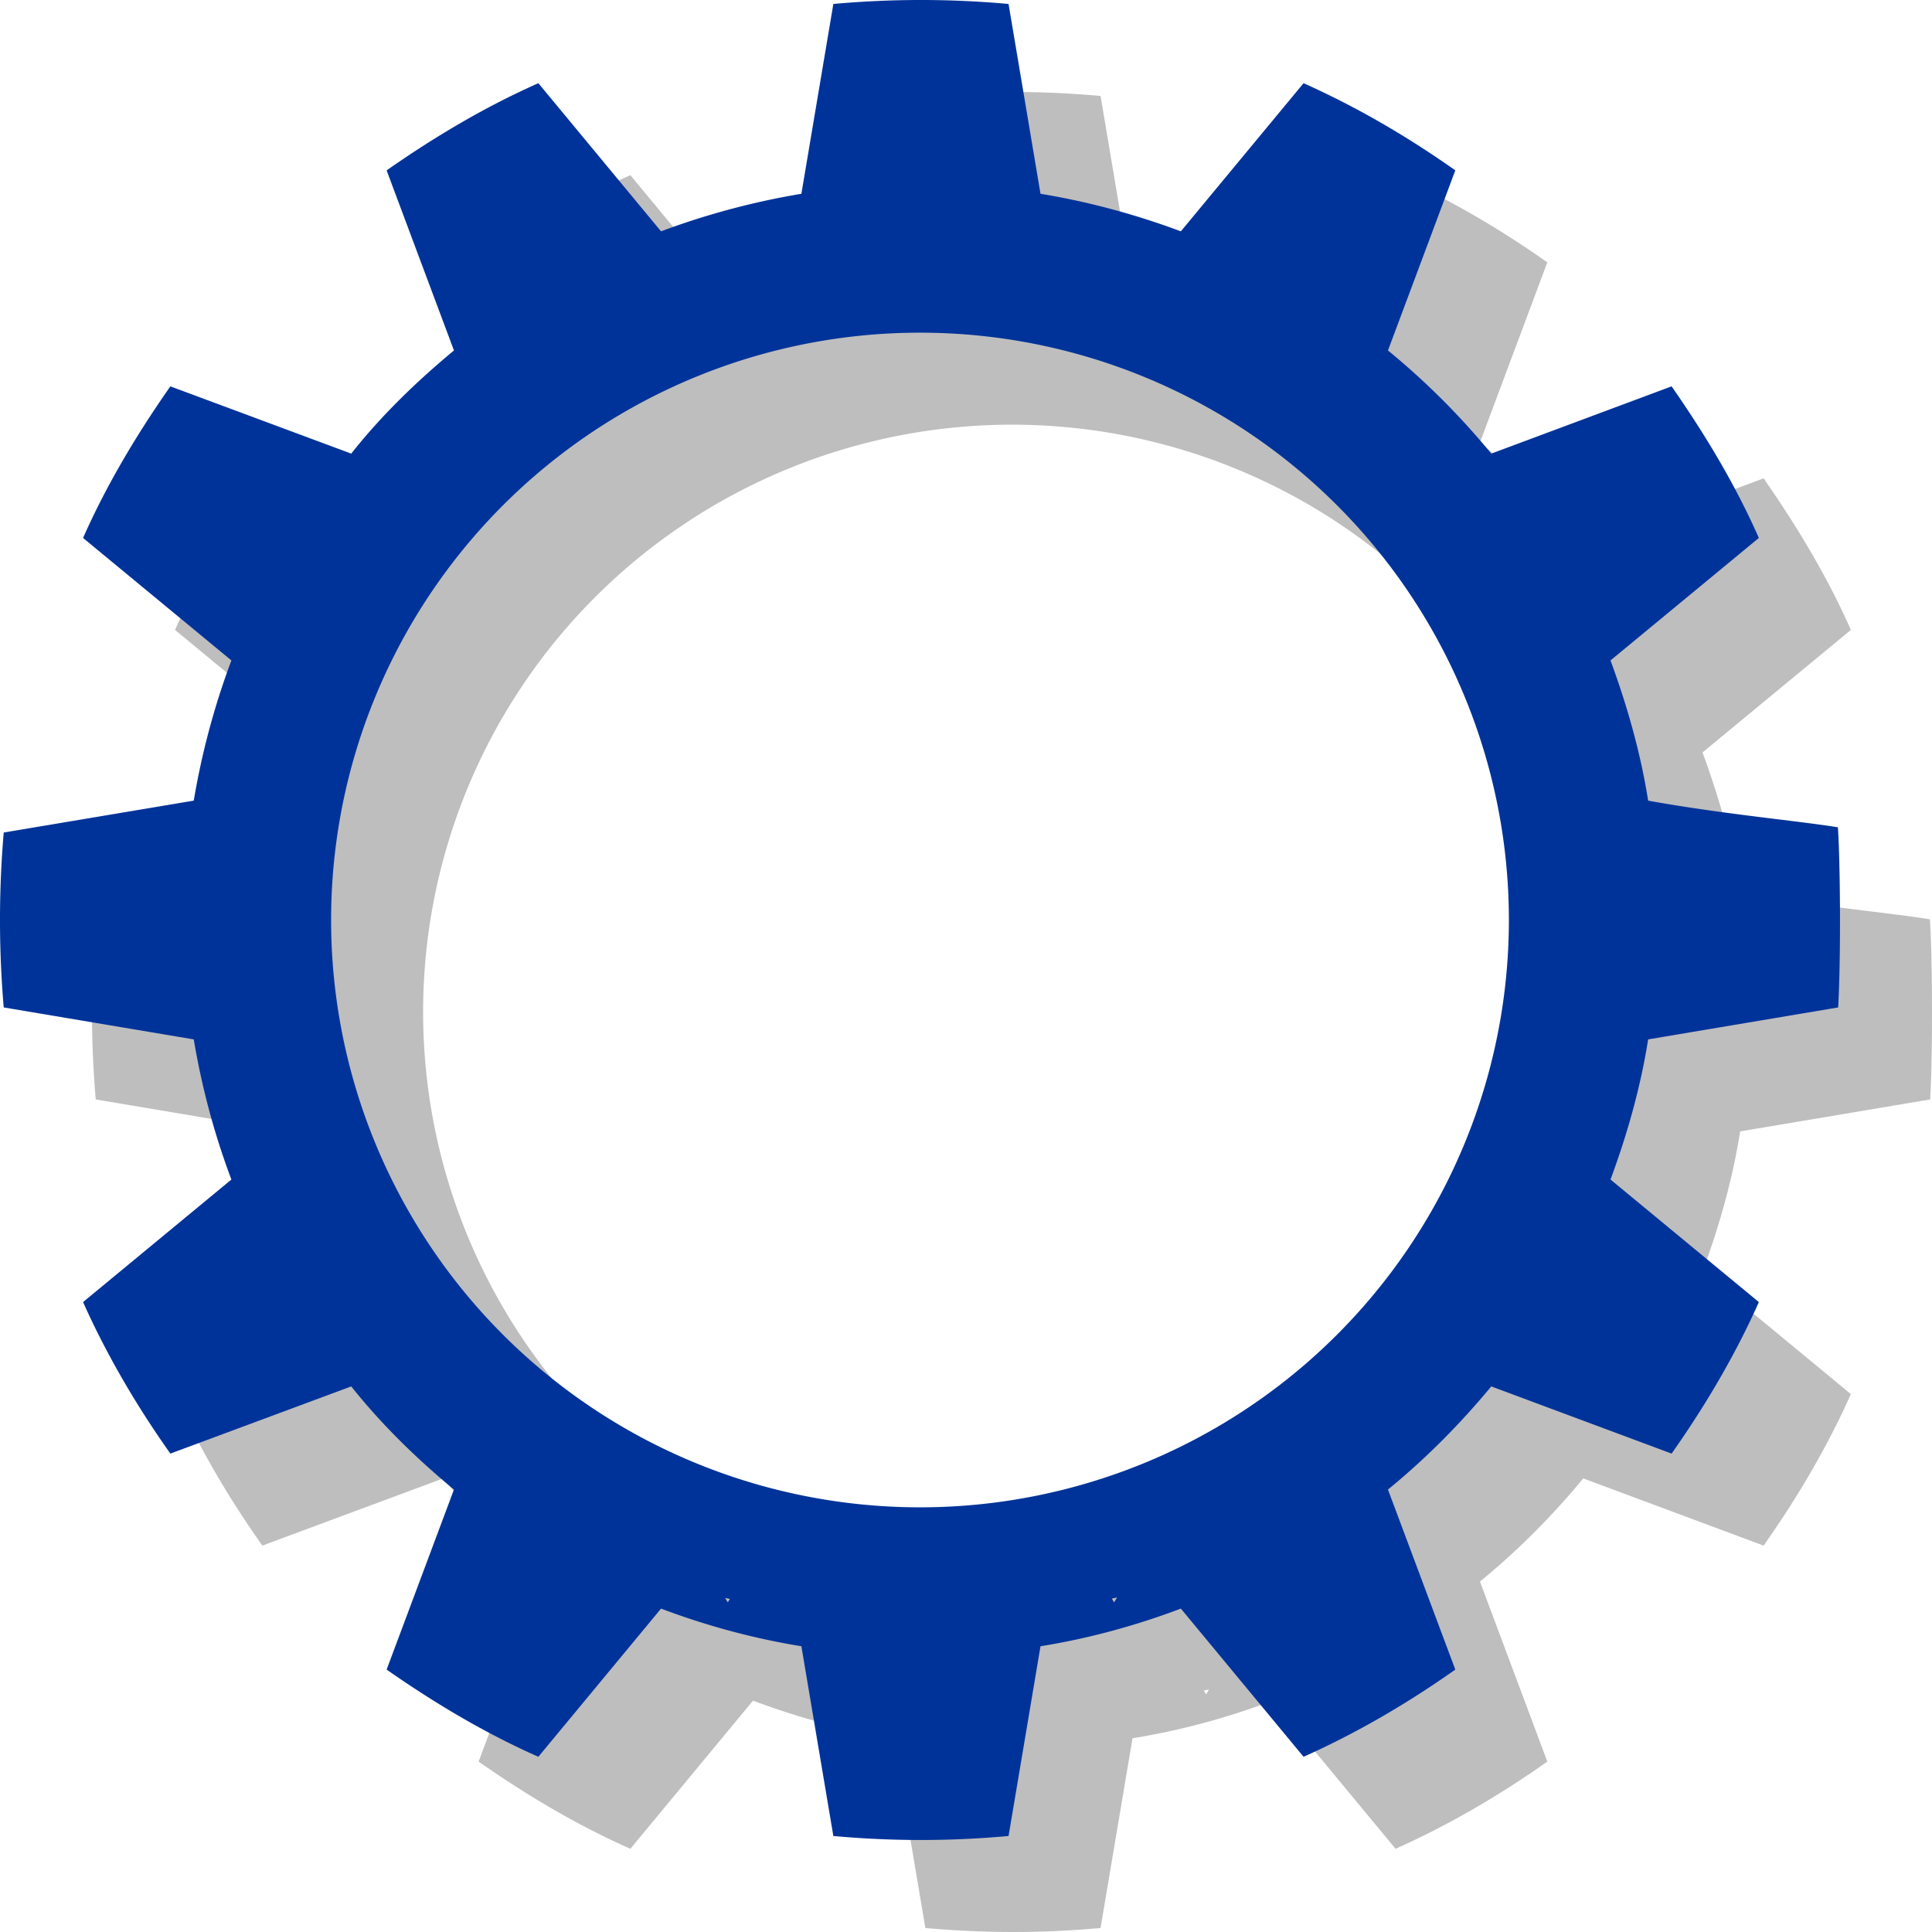
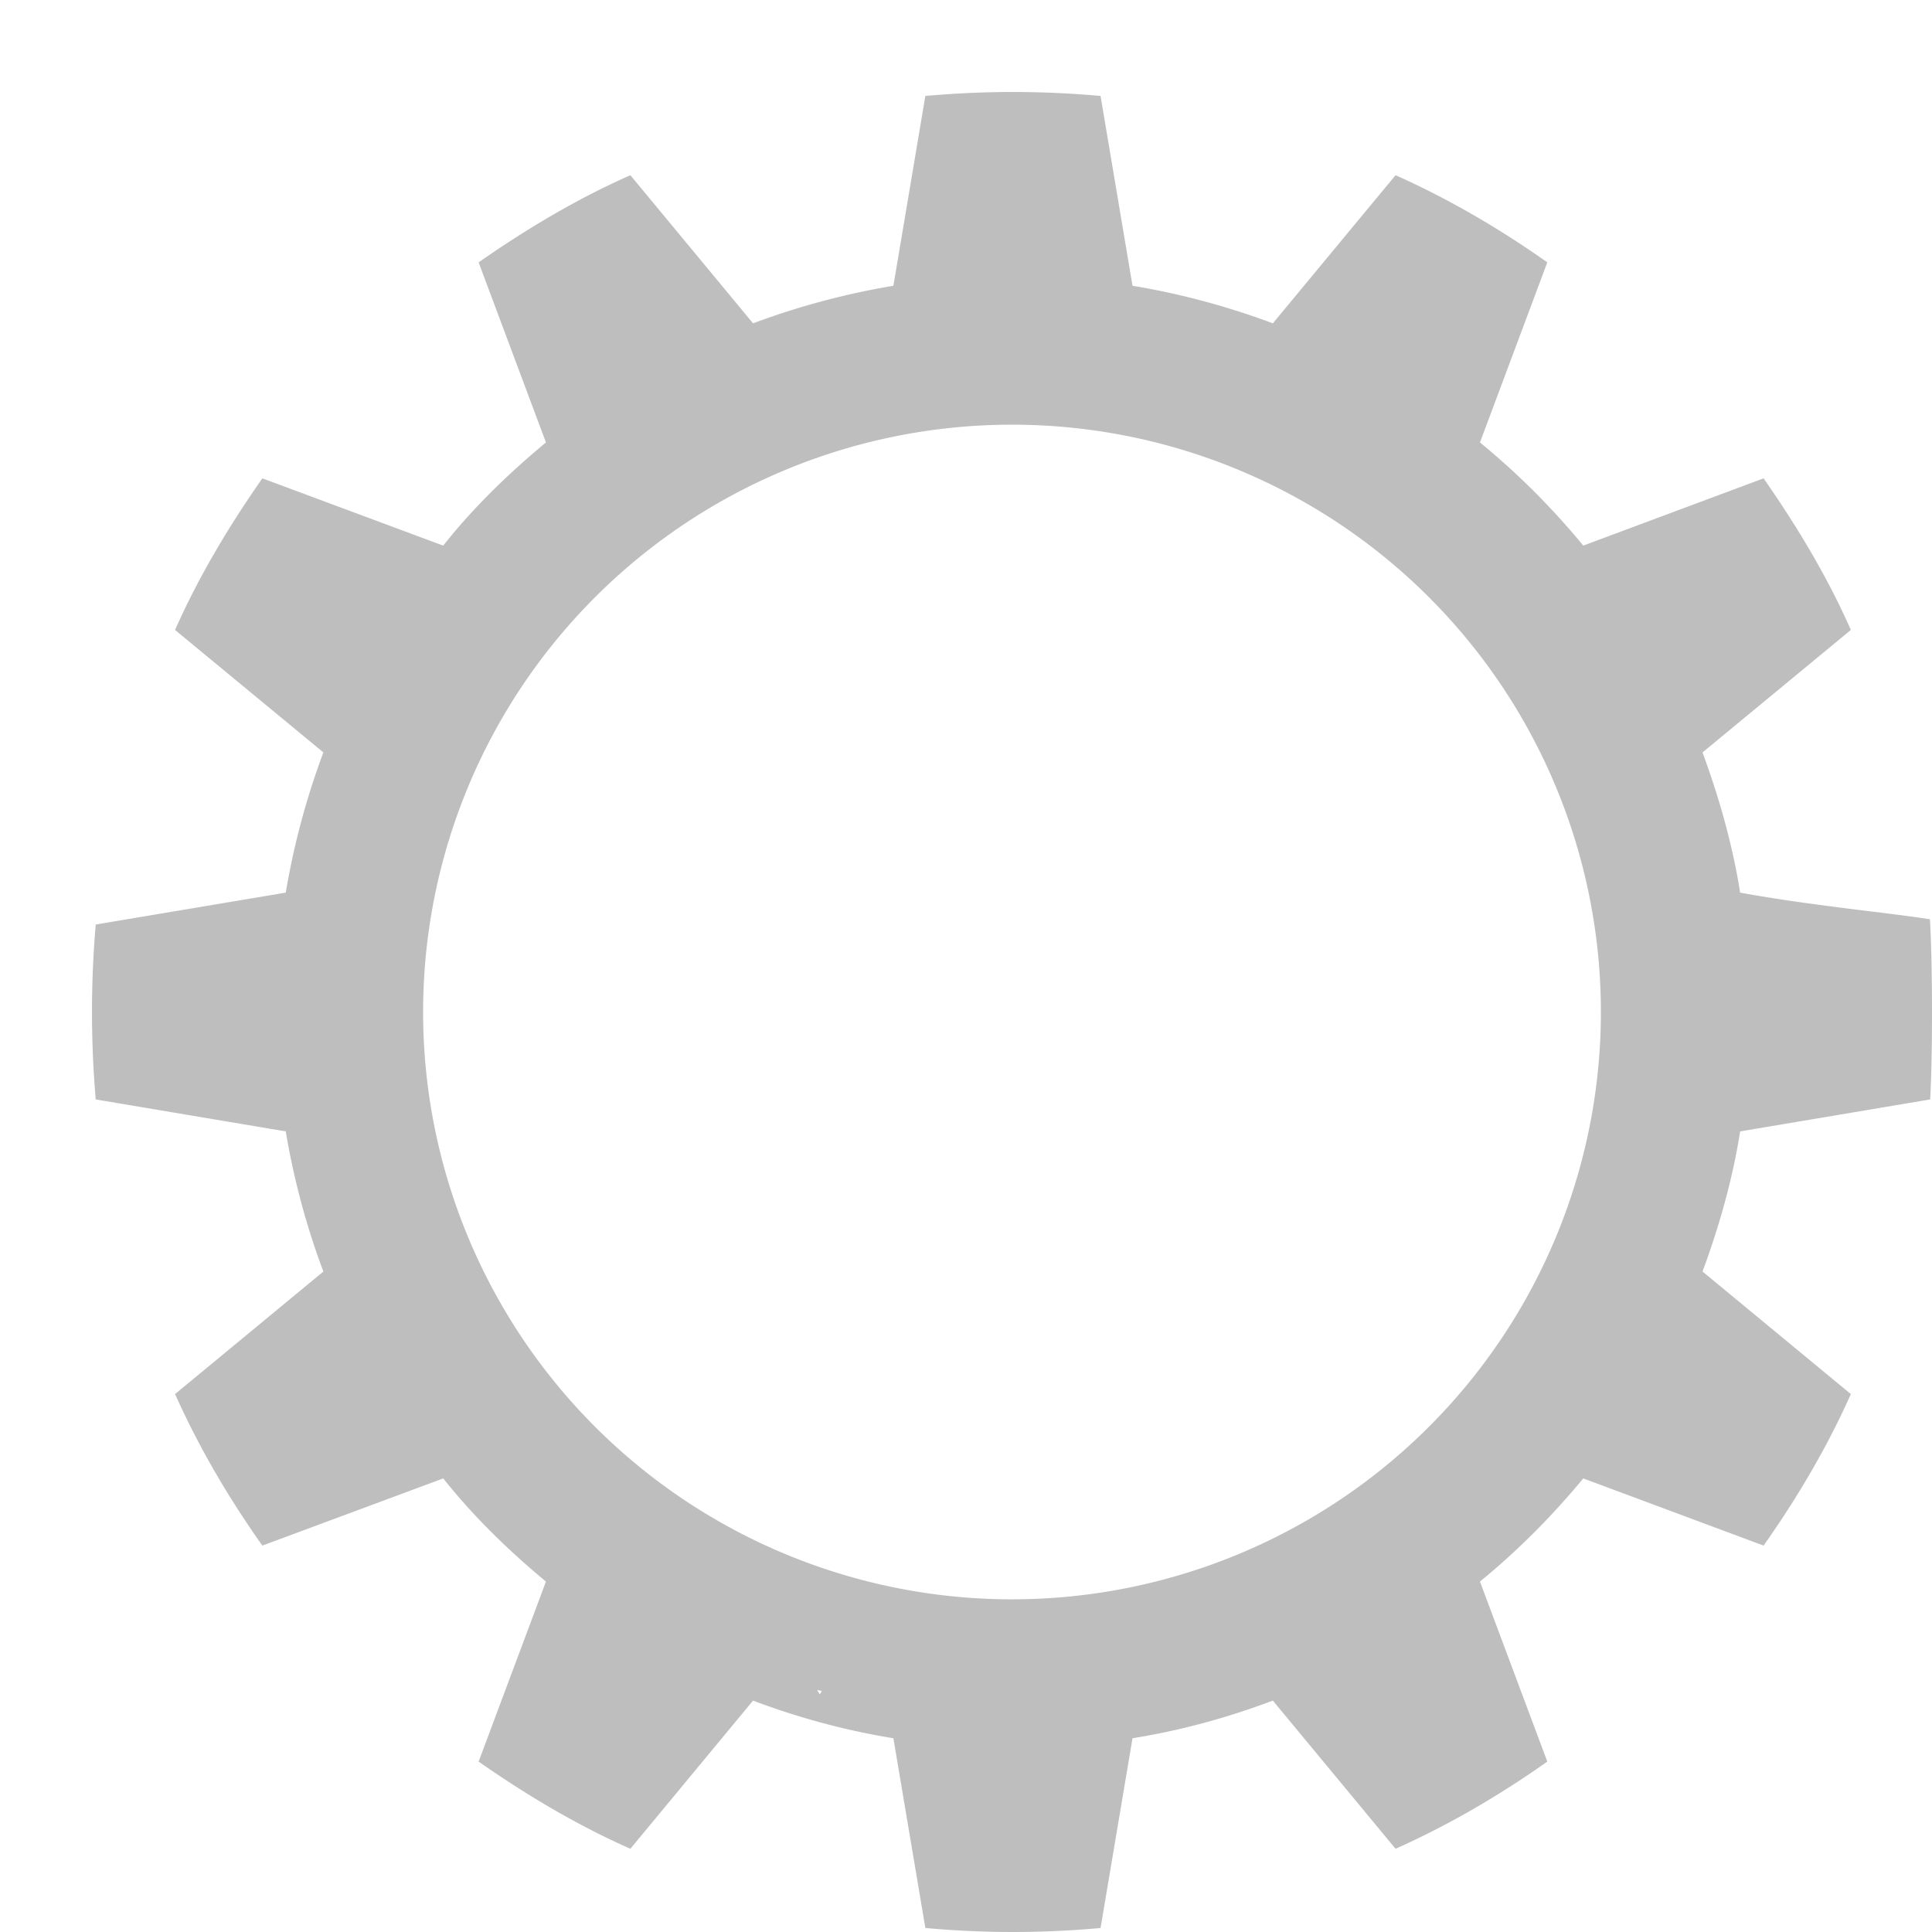
<svg xmlns="http://www.w3.org/2000/svg" xmlns:ns1="http://sodipodi.sourceforge.net/DTD/sodipodi-0.dtd" xmlns:ns2="http://www.inkscape.org/namespaces/inkscape" version="1.1" width="840.001" height="840" id="svg2" ns1:docname="zahnrad.svg" ns2:version="1.2.2 (732a01da63, 2022-12-09)">
  <ns1:namedview id="namedview10" pagecolor="#ffffff" bordercolor="#666666" borderopacity="1.0" ns2:showpageshadow="2" ns2:pageopacity="0.0" ns2:pagecheckerboard="0" ns2:deskcolor="#d1d1d1" showgrid="false" ns2:current-layer="layer1" showguides="true">
    <ns1:guide position="148.318,440" orientation="0,-1" id="guide1354" ns2:locked="false" />
    <ns1:guide position="400,691.682" orientation="1,0" id="guide1356" ns2:locked="false" />
    <ns1:guide position="400,184.642" orientation="0,-1" id="guide1410" ns2:locked="false" />
    <ns1:guide position="144.898,440" orientation="1,0" id="guide1412" ns2:locked="false" />
    <ns1:guide position="656.039,440" orientation="1,0" id="guide1414" ns2:locked="false" />
    <ns1:guide position="419.068,702.288" orientation="0,-1" id="guide1416" ns2:locked="false" />
  </ns1:namedview>
  <defs id="defs4" />
  <g transform="translate(-109.884,434.925)" id="layer1">
-     <path id="path5820" style="fill:#000000;fill-opacity:0.255;stroke:none;stroke-width:1px;-inkscape-stroke:none;paint-order:stroke fill markers;stop-color:#000000" d="m 550.3,-394.925 c -12.71,5.4e-4 -25.421,0.577 -38.088,1.727 -4.633,27.508 -9.265,55.017 -13.898,82.525 -20.804,3.472 -41.257,8.948 -61.02,16.332 -17.779,-21.472 -35.56,-42.942 -53.34,-64.414 -23.23,10.294 -45.154,23.359 -65.975,37.904 9.759,26.1 19.517,52.199 29.275,78.299 -16.239,13.483 -31.552,28.255 -44.66,44.852 -26.214,-9.748 -52.427,-19.498 -78.641,-29.246 -14.545,20.793 -27.663,42.673 -37.961,65.912 21.499,17.75 42.999,35.502 64.498,53.252 -7.397,19.732 -12.87,40.172 -16.367,60.961 -27.538,4.621 -55.077,9.242 -82.615,13.863 -2.166,25.293 -2.168,50.76 0,76.053 27.538,4.631 55.077,9.262 82.615,13.893 3.488,20.779 8.936,41.222 16.367,60.932 -21.499,17.76 -42.999,35.519 -64.498,53.279 10.38,23.175 23.306,45.179 37.961,65.877 26.214,-9.737 52.427,-19.472 78.641,-29.209 13.158,16.549 28.403,31.382 44.66,44.844 -9.759,26.093 -19.517,52.185 -29.275,78.277 20.824,14.541 42.735,27.631 65.975,37.906 17.779,-21.474 35.56,-42.95 53.34,-64.424 19.735,7.452 40.206,12.987 61.02,16.369 4.633,27.499 9.265,54.997 13.898,82.496 25.337,2.321 50.839,2.319 76.176,0 4.631,-27.499 9.26,-54.997 13.891,-82.496 20.816,-3.344 41.289,-8.922 61.021,-16.369 17.782,21.474 35.564,42.95 53.346,64.424 23.191,-10.35 45.228,-23.262 65.975,-37.906 -9.759,-26.093 -19.517,-52.185 -29.275,-78.277 16.401,-13.405 31.404,-28.513 44.91,-44.844 26.137,9.737 52.275,19.472 78.412,29.209 14.6,-20.727 27.604,-42.682 37.934,-65.877 -21.497,-17.76 -42.995,-35.519 -64.492,-53.279 7.298,-19.736 13.075,-40.128 16.359,-60.932 27.541,-4.631 55.082,-9.262 82.623,-13.893 1.236,-22.668 0.897,-63.362 -0.125,-78.322 -16.919,-2.777 -50.541,-5.781 -82.498,-11.594 -3.294,-20.818 -9.098,-41.202 -16.359,-60.961 21.497,-17.75 42.995,-35.502 64.492,-53.252 -10.247,-23.259 -23.446,-45.089 -37.934,-65.912 -26.137,9.748 -52.275,19.498 -78.412,29.246 -13.459,-16.377 -28.527,-31.426 -44.91,-44.852 9.759,-26.1 19.517,-52.199 29.275,-78.299 -20.742,-14.651 -42.794,-27.535 -65.975,-37.904 -17.782,21.472 -35.564,42.942 -53.346,64.414 -19.76,-7.379 -40.212,-12.897 -61.021,-16.332 -4.631,-27.508 -9.26,-55.017 -13.891,-82.525 -12.667,-1.152 -25.378,-1.727 -38.088,-1.727 z M 549.884,-250.282 A 256.038,255.358 0 0 1 805.923,5.075 256.038,255.358 0 0 1 549.884,260.433 256.038,255.358 0 0 1 293.845,5.075 256.038,255.358 0 0 1 549.884,-250.282 Z m 85.664,549.91 c -0.425,0.707 -0.849,1.414 -1.273,2.121 -0.327,-0.543 -0.655,-1.086 -0.982,-1.629 a 306.812,306.812 0 0 0 2.256,-0.492 z m -170.393,0.203 a 306.812,306.812 0 0 0 2.051,0.447 c -0.296,0.49 -0.591,0.981 -0.887,1.471 -0.398,-0.63 -0.769,-1.286 -1.164,-1.918 z" />
-     <path id="path651" style="fill:#003399;fill-opacity:1;stroke:none;stroke-width:1px;-inkscape-stroke:none;paint-order:stroke fill markers;stop-color:#000000" d="m 510.3,-434.925 c -12.71,5.4e-4 -25.421,0.577 -38.088,1.727 -4.633,27.508 -9.265,55.017 -13.898,82.525 -20.804,3.472 -41.257,8.948 -61.02,16.332 -17.779,-21.472 -35.56,-42.942 -53.34,-64.414 -23.23,10.294 -45.154,23.359 -65.975,37.904 9.759,26.1 19.517,52.199 29.275,78.299 -16.239,13.483 -31.552,28.255 -44.66,44.852 -26.214,-9.748 -52.427,-19.498 -78.641,-29.246 -14.545,20.793 -27.663,42.673 -37.961,65.912 21.499,17.75 42.999,35.502 64.498,53.252 -7.397,19.732 -12.87,40.172 -16.367,60.961 -27.538,4.621 -55.077,9.242 -82.615,13.863 -2.166,25.293 -2.168,50.76 0,76.053 27.538,4.631 55.077,9.262 82.615,13.893 3.488,20.779 8.936,41.222 16.367,60.932 -21.499,17.76 -42.999,35.519 -64.498,53.279 10.38,23.175 23.306,45.179 37.961,65.877 26.214,-9.737 52.427,-19.472 78.641,-29.209 13.158,16.549 28.403,31.382 44.66,44.844 -9.759,26.093 -19.517,52.185 -29.275,78.277 20.824,14.541 42.735,27.631 65.975,37.906 17.779,-21.474 35.56,-42.95 53.34,-64.424 19.735,7.452 40.206,12.987 61.02,16.369 4.633,27.499 9.265,54.997 13.898,82.496 25.337,2.321 50.839,2.319 76.176,0 4.631,-27.499 9.26,-54.997 13.891,-82.496 20.816,-3.344 41.289,-8.922 61.021,-16.369 17.782,21.474 35.564,42.95 53.346,64.424 23.191,-10.35 45.228,-23.262 65.975,-37.906 -9.759,-26.093 -19.517,-52.185 -29.275,-78.277 16.401,-13.405 31.404,-28.513 44.91,-44.844 26.137,9.737 52.275,19.472 78.412,29.209 14.6,-20.727 27.604,-42.682 37.934,-65.877 -21.497,-17.76 -42.995,-35.519 -64.492,-53.279 7.298,-19.736 13.075,-40.128 16.359,-60.932 27.541,-4.631 55.082,-9.262 82.623,-13.893 1.236,-22.668 0.897,-63.362 -0.125,-78.322 -16.919,-2.777 -50.541,-5.781 -82.498,-11.594 -3.294,-20.818 -9.098,-41.202 -16.359,-60.961 21.497,-17.75 42.995,-35.502 64.492,-53.252 -10.247,-23.259 -23.446,-45.089 -37.934,-65.912 -26.137,9.748 -52.275,19.498 -78.412,29.246 -13.459,-16.377 -28.527,-31.426 -44.91,-44.852 9.759,-26.1 19.517,-52.199 29.275,-78.299 -20.742,-14.651 -42.794,-27.535 -65.975,-37.904 -17.782,21.472 -35.564,42.942 -53.346,64.414 -19.76,-7.379 -40.212,-12.897 -61.021,-16.332 -4.631,-27.508 -9.26,-55.017 -13.891,-82.525 -12.667,-1.152 -25.378,-1.727 -38.088,-1.727 z M 509.884,-290.282 A 256.038,255.358 0 0 1 765.923,-34.925 256.038,255.358 0 0 1 509.884,220.433 256.038,255.358 0 0 1 253.845,-34.925 256.038,255.358 0 0 1 509.884,-290.282 Z m 85.664,549.91 c -0.425,0.707 -0.849,1.414 -1.273,2.121 -0.327,-0.543 -0.655,-1.086 -0.982,-1.629 a 306.812,306.812 0 0 0 2.256,-0.492 z m -170.393,0.203 a 306.812,306.812 0 0 0 2.051,0.447 c -0.296,0.49 -0.591,0.981 -0.887,1.471 -0.398,-0.63 -0.769,-1.286 -1.164,-1.918 z" />
+     <path id="path5820" style="fill:#000000;fill-opacity:0.255;stroke:none;stroke-width:1px;-inkscape-stroke:none;paint-order:stroke fill markers;stop-color:#000000" d="m 550.3,-394.925 c -12.71,5.4e-4 -25.421,0.577 -38.088,1.727 -4.633,27.508 -9.265,55.017 -13.898,82.525 -20.804,3.472 -41.257,8.948 -61.02,16.332 -17.779,-21.472 -35.56,-42.942 -53.34,-64.414 -23.23,10.294 -45.154,23.359 -65.975,37.904 9.759,26.1 19.517,52.199 29.275,78.299 -16.239,13.483 -31.552,28.255 -44.66,44.852 -26.214,-9.748 -52.427,-19.498 -78.641,-29.246 -14.545,20.793 -27.663,42.673 -37.961,65.912 21.499,17.75 42.999,35.502 64.498,53.252 -7.397,19.732 -12.87,40.172 -16.367,60.961 -27.538,4.621 -55.077,9.242 -82.615,13.863 -2.166,25.293 -2.168,50.76 0,76.053 27.538,4.631 55.077,9.262 82.615,13.893 3.488,20.779 8.936,41.222 16.367,60.932 -21.499,17.76 -42.999,35.519 -64.498,53.279 10.38,23.175 23.306,45.179 37.961,65.877 26.214,-9.737 52.427,-19.472 78.641,-29.209 13.158,16.549 28.403,31.382 44.66,44.844 -9.759,26.093 -19.517,52.185 -29.275,78.277 20.824,14.541 42.735,27.631 65.975,37.906 17.779,-21.474 35.56,-42.95 53.34,-64.424 19.735,7.452 40.206,12.987 61.02,16.369 4.633,27.499 9.265,54.997 13.898,82.496 25.337,2.321 50.839,2.319 76.176,0 4.631,-27.499 9.26,-54.997 13.891,-82.496 20.816,-3.344 41.289,-8.922 61.021,-16.369 17.782,21.474 35.564,42.95 53.346,64.424 23.191,-10.35 45.228,-23.262 65.975,-37.906 -9.759,-26.093 -19.517,-52.185 -29.275,-78.277 16.401,-13.405 31.404,-28.513 44.91,-44.844 26.137,9.737 52.275,19.472 78.412,29.209 14.6,-20.727 27.604,-42.682 37.934,-65.877 -21.497,-17.76 -42.995,-35.519 -64.492,-53.279 7.298,-19.736 13.075,-40.128 16.359,-60.932 27.541,-4.631 55.082,-9.262 82.623,-13.893 1.236,-22.668 0.897,-63.362 -0.125,-78.322 -16.919,-2.777 -50.541,-5.781 -82.498,-11.594 -3.294,-20.818 -9.098,-41.202 -16.359,-60.961 21.497,-17.75 42.995,-35.502 64.492,-53.252 -10.247,-23.259 -23.446,-45.089 -37.934,-65.912 -26.137,9.748 -52.275,19.498 -78.412,29.246 -13.459,-16.377 -28.527,-31.426 -44.91,-44.852 9.759,-26.1 19.517,-52.199 29.275,-78.299 -20.742,-14.651 -42.794,-27.535 -65.975,-37.904 -17.782,21.472 -35.564,42.942 -53.346,64.414 -19.76,-7.379 -40.212,-12.897 -61.021,-16.332 -4.631,-27.508 -9.26,-55.017 -13.891,-82.525 -12.667,-1.152 -25.378,-1.727 -38.088,-1.727 z M 549.884,-250.282 A 256.038,255.358 0 0 1 805.923,5.075 256.038,255.358 0 0 1 549.884,260.433 256.038,255.358 0 0 1 293.845,5.075 256.038,255.358 0 0 1 549.884,-250.282 Z m 85.664,549.91 a 306.812,306.812 0 0 0 2.256,-0.492 z m -170.393,0.203 a 306.812,306.812 0 0 0 2.051,0.447 c -0.296,0.49 -0.591,0.981 -0.887,1.471 -0.398,-0.63 -0.769,-1.286 -1.164,-1.918 z" />
  </g>
</svg>